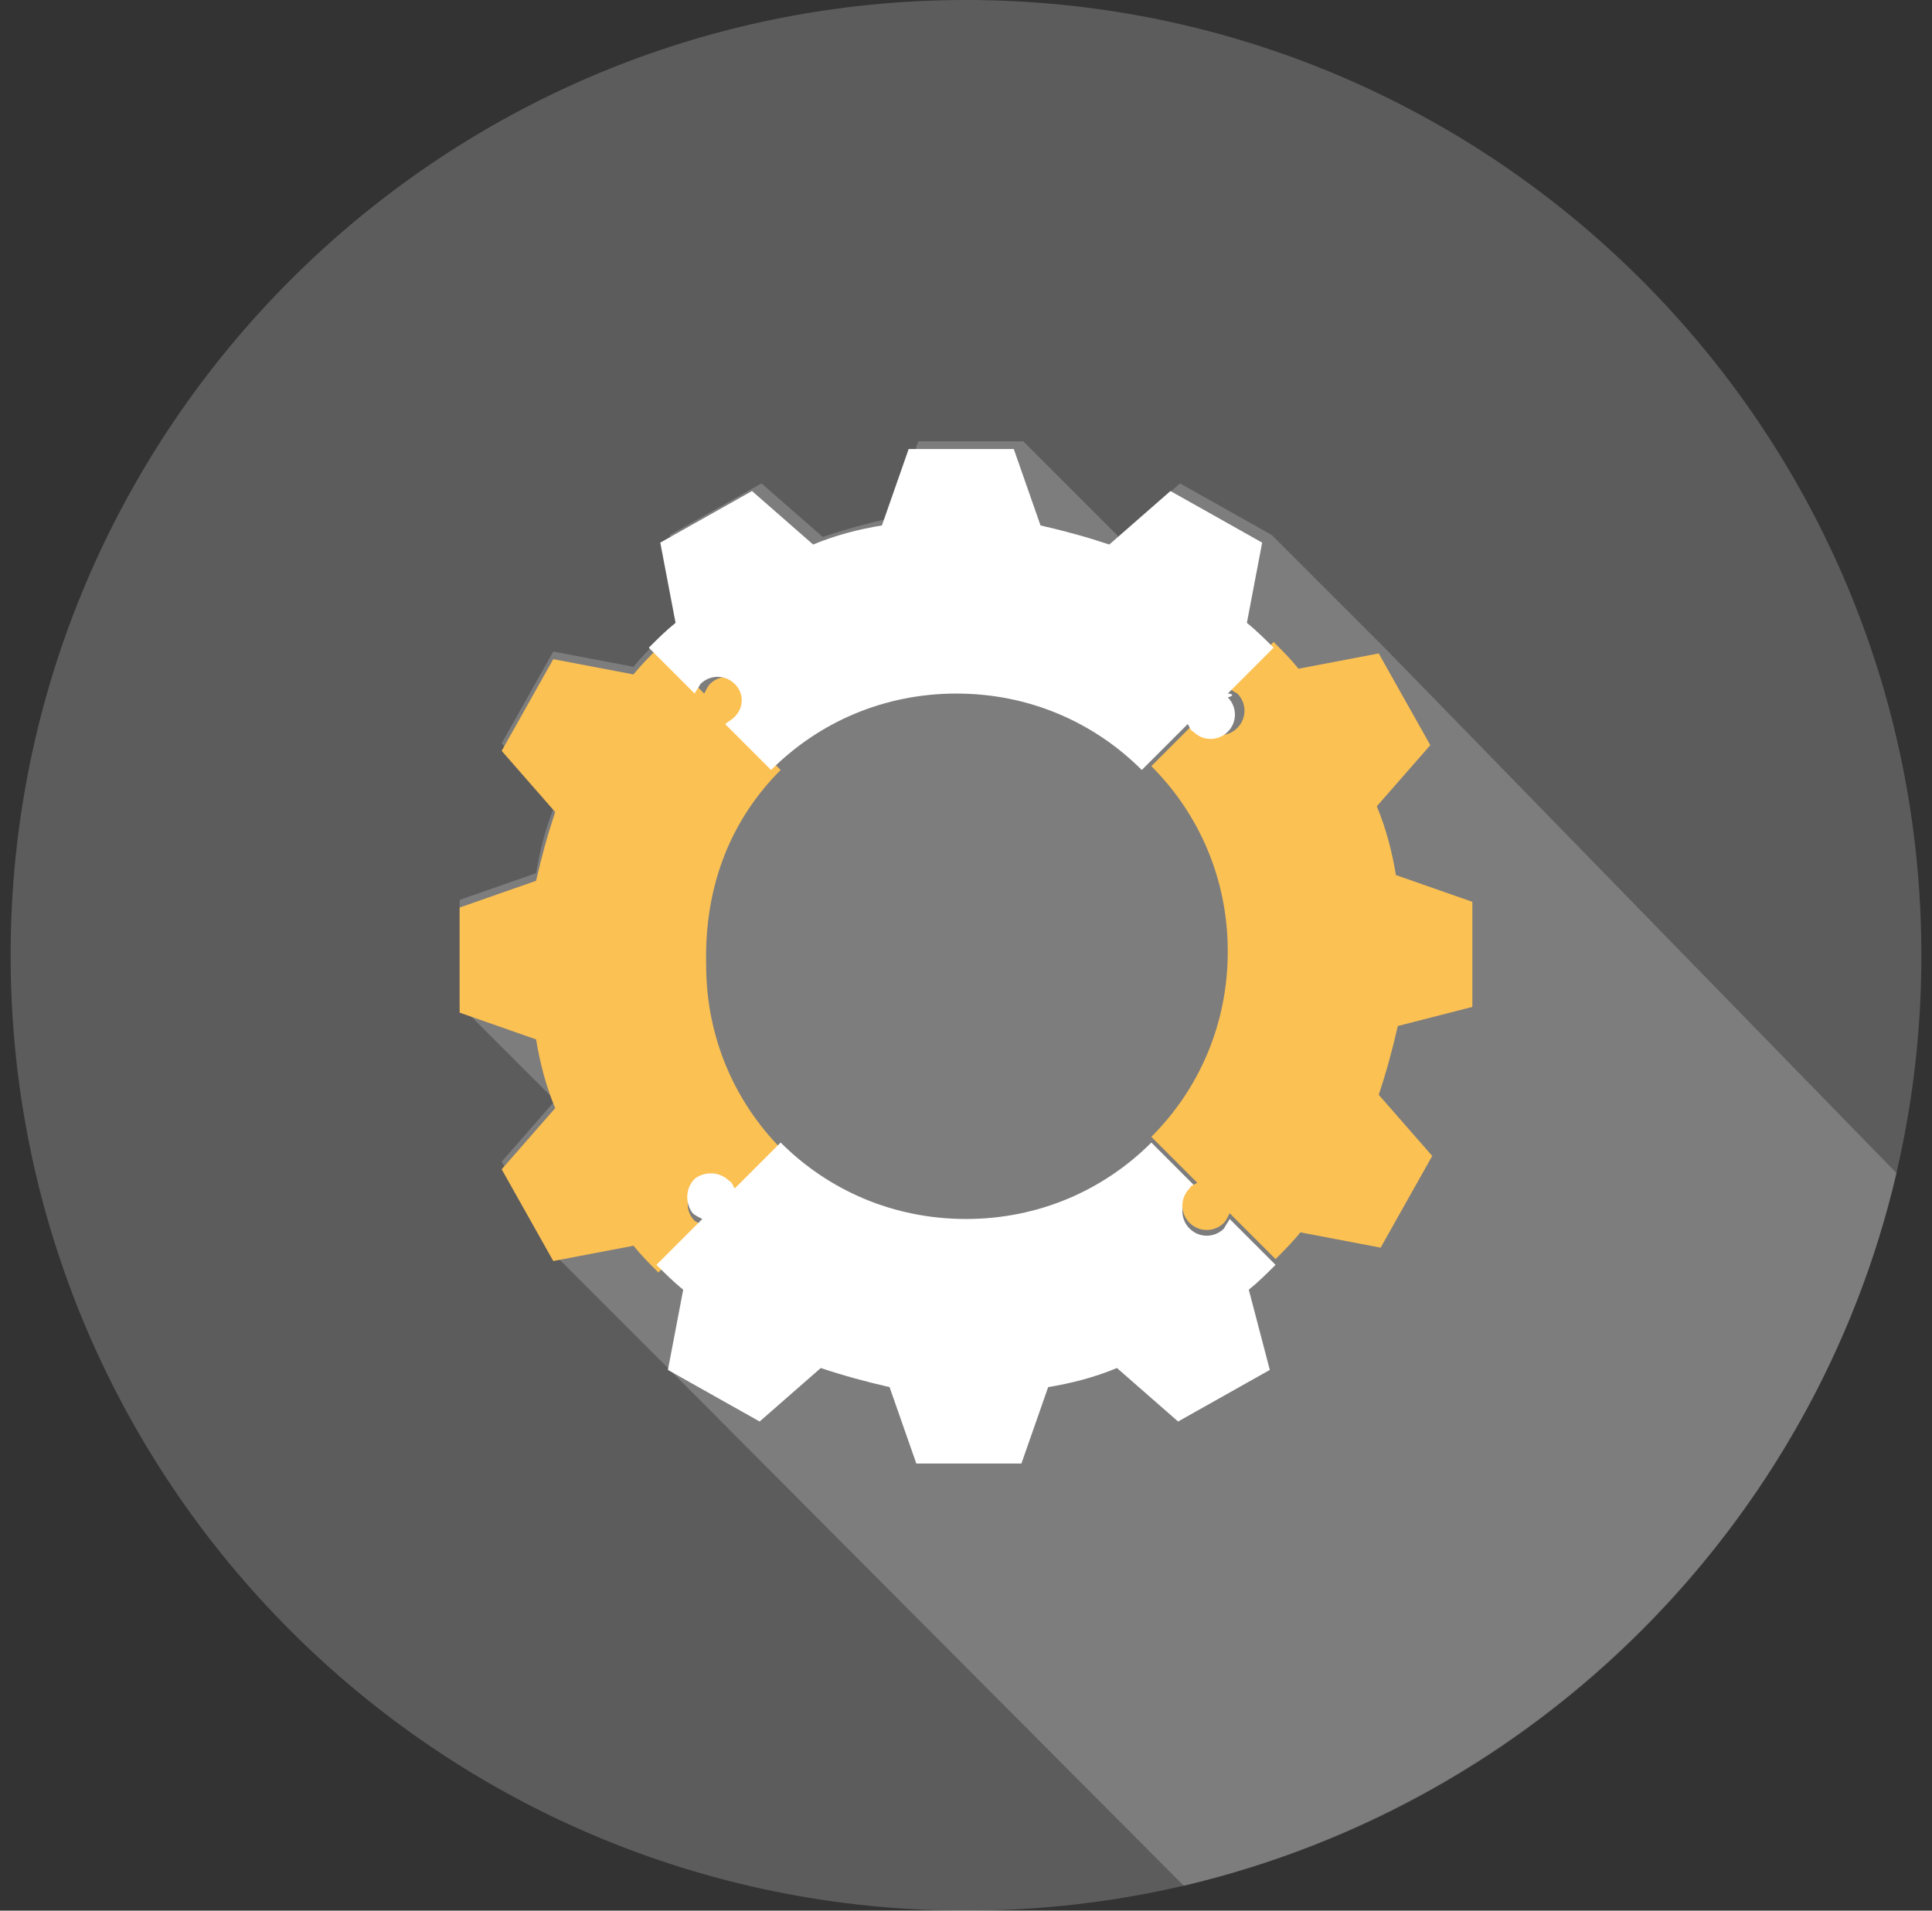
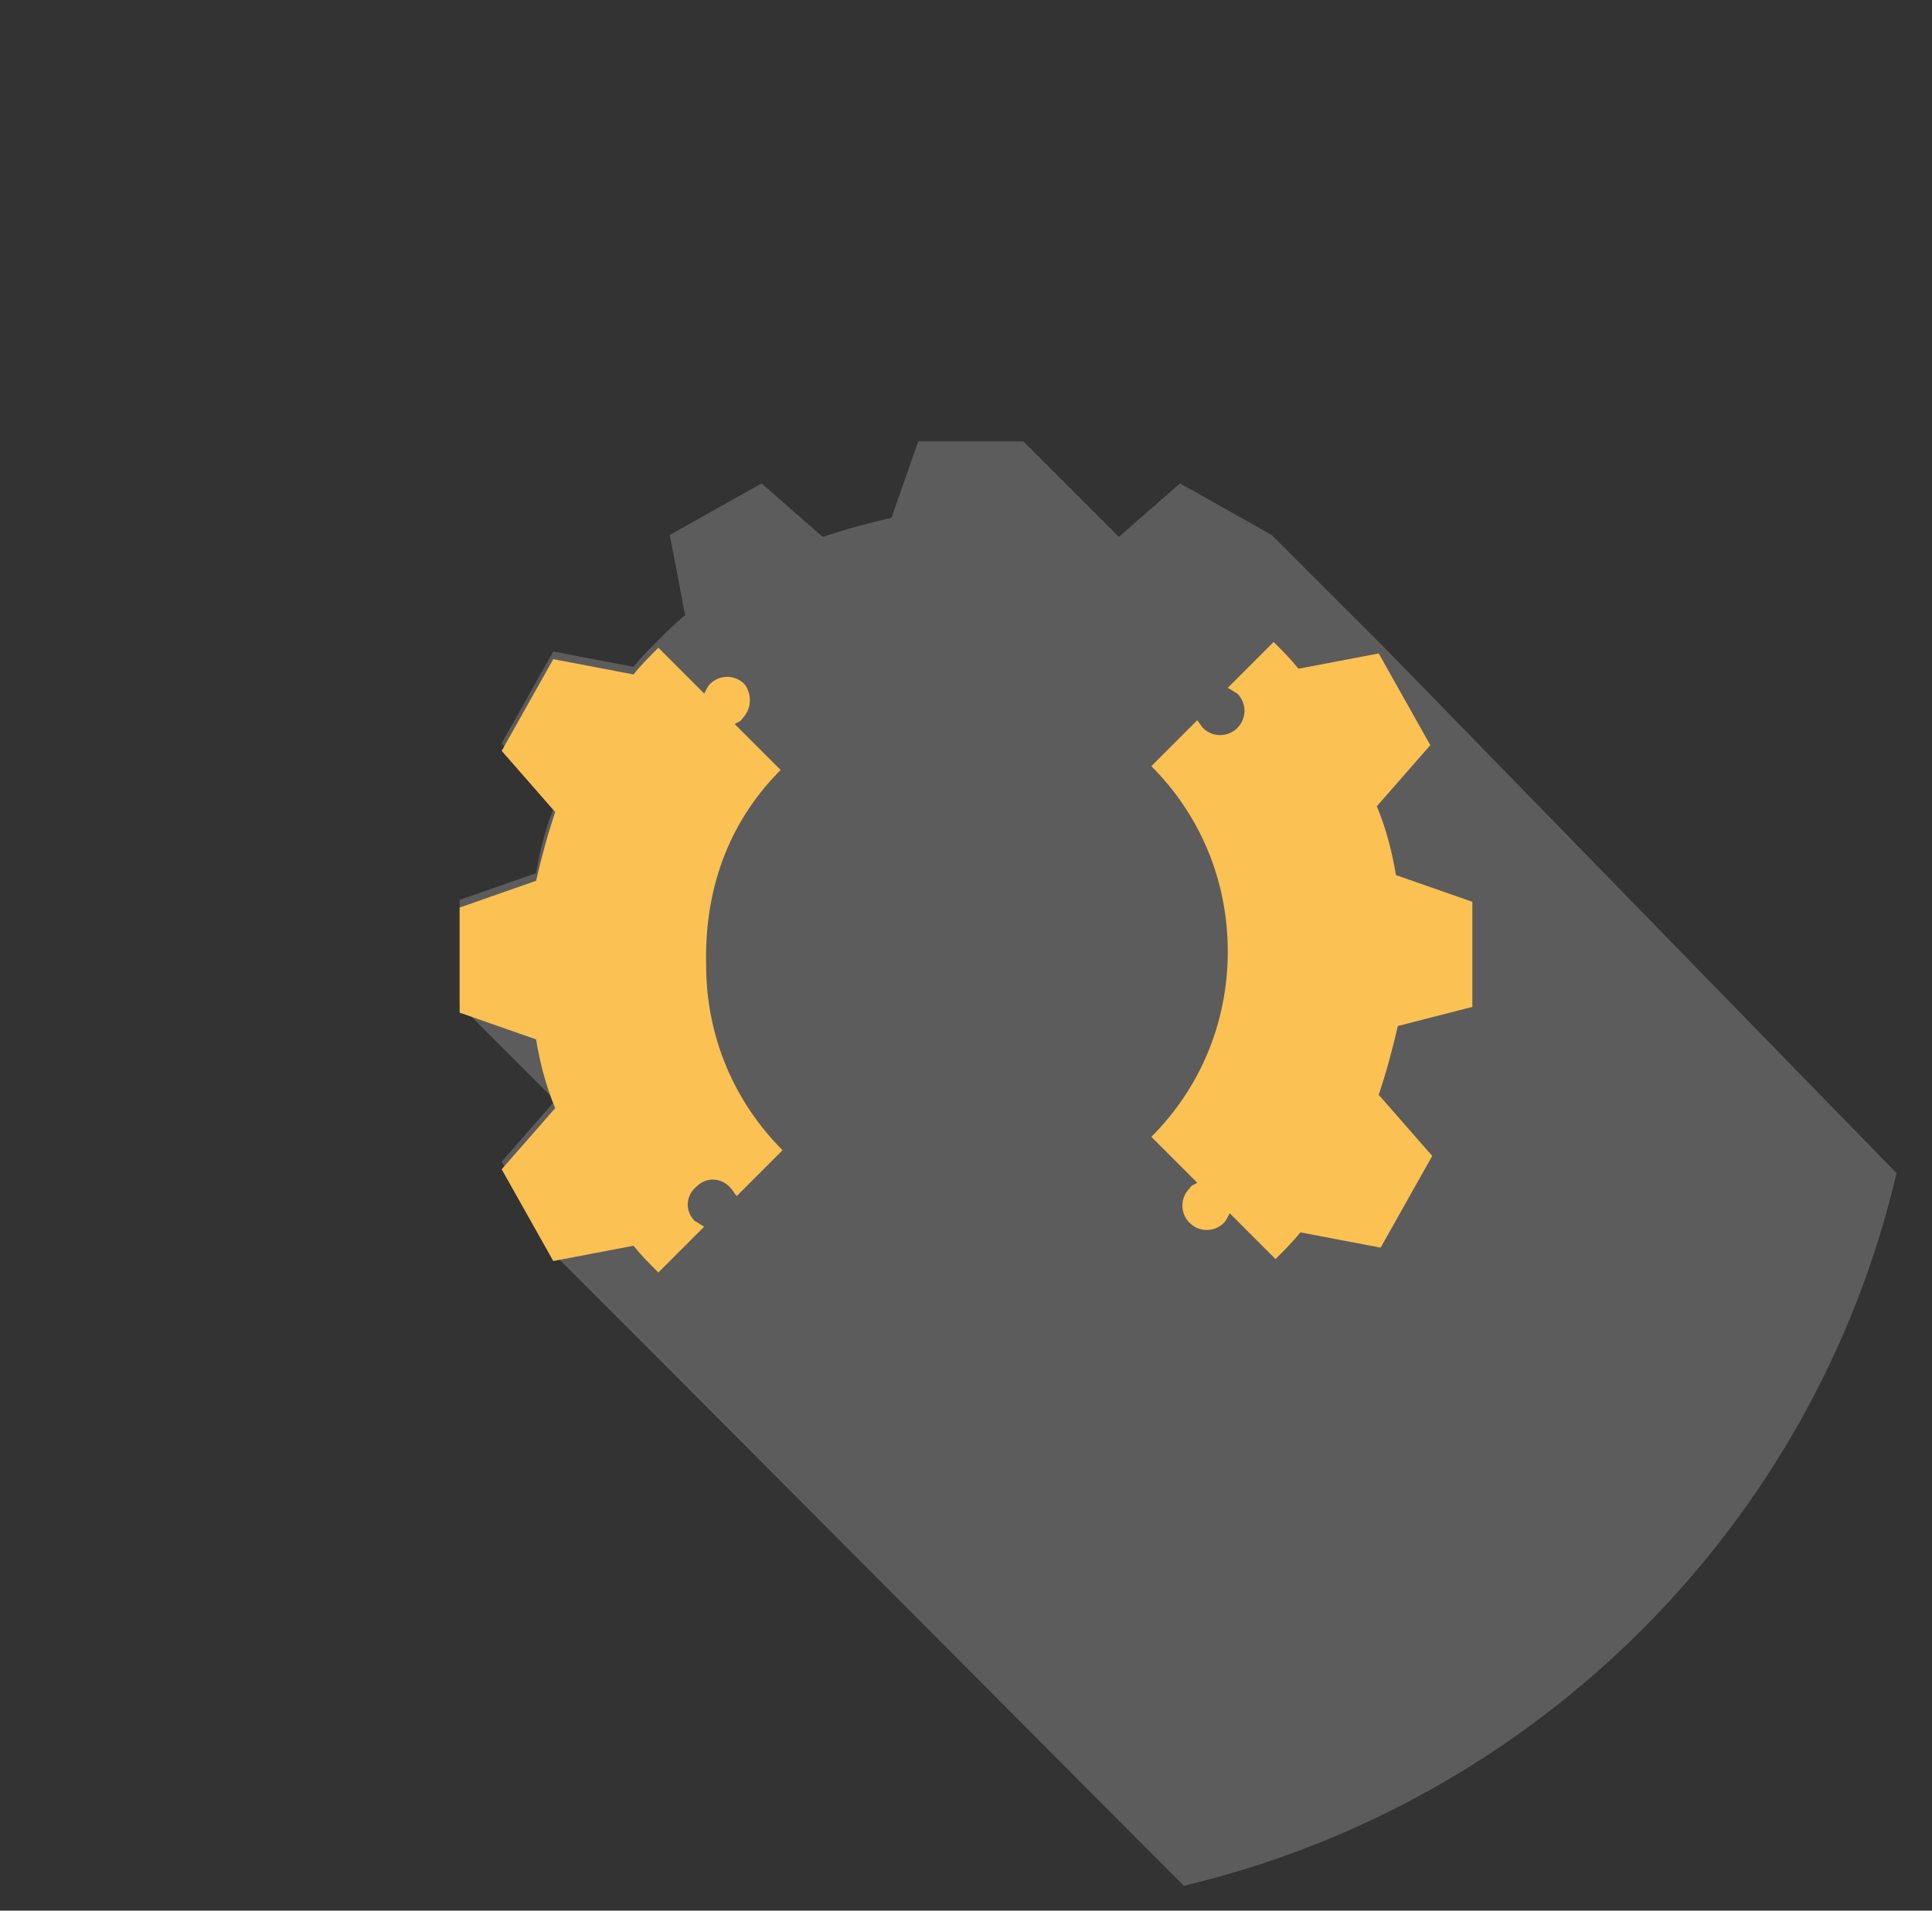
<svg xmlns="http://www.w3.org/2000/svg" width="91" height="90" viewBox="0 0 91 90" fill="none">
  <rect x="0" y="0" width="91" height="90" fill="#333333" stroke="none" />
  <g clip-path="url(#clip0_3193_1199)">
-     <path opacity="0.2" d="M45.5 90C20.66 90 0.5 69.84 0.5 45C0.5 20.16 20.66 0 45.5 0C70.34 0 90.5 20.16 90.5 45C90.5 69.84 70.34 90 45.5 90Z" fill="white" />
    <path opacity="0.2" d="M89.33 55.26C85.46 71.82 72.41 84.87 55.76 88.83L31.46 64.44L26.06 59.04L23.63 54.72L26.15 51.84L21.65 47.34V42.39L25.25 41.13C25.43 40.05 25.7 38.97 26.15 37.89L23.63 35.01L26.06 30.69L29.84 31.41C30.2 30.96 30.56 30.6 31.01 30.15C31.37 29.79 31.82 29.34 32.27 28.98L31.55 25.2L35.87 22.77L38.75 25.29C39.83 24.93 40.82 24.66 41.99 24.39L43.25 20.79H48.2L52.7 25.29L55.58 22.77L59.9 25.2L65.3 30.6L89.33 55.26Z" fill="white" />
    <path d="M36.77 36.27L34.61 34.11C34.7 34.02 34.88 34.02 34.97 33.84C35.42 33.39 35.42 32.67 35.06 32.22C34.61 31.77 33.89 31.77 33.44 32.22C33.35 32.31 33.26 32.49 33.17 32.67L31.01 30.51C30.65 30.87 30.2 31.32 29.84 31.77L26.06 31.05L23.63 35.37L26.15 38.25C25.79 39.33 25.52 40.32 25.25 41.49L21.65 42.75V47.7L25.25 48.96C25.43 50.04 25.7 51.12 26.15 52.2L23.63 55.08L26.06 59.4L29.84 58.68C30.2 59.13 30.56 59.49 31.01 59.94L33.17 57.78C32.99 57.69 32.9 57.6 32.72 57.51C32.27 57.06 32.27 56.34 32.81 55.89C33.26 55.44 33.98 55.44 34.43 55.98C34.52 56.07 34.61 56.25 34.7 56.34L36.86 54.18C34.61 51.93 33.26 48.87 33.26 45.45C33.17 41.58 34.52 38.52 36.77 36.27Z" fill="#FCC153" />
-     <path d="M58.82 60.75C59.27 60.39 59.63 60.03 60.08 59.58L57.92 57.42C57.83 57.6 57.74 57.69 57.65 57.87C57.2 58.32 56.48 58.32 56.03 57.87C55.58 57.42 55.58 56.7 56.03 56.25C56.12 56.16 56.3 56.07 56.39 55.98L54.23 53.82C51.98 56.07 48.92 57.42 45.5 57.42C42.08 57.42 39.02 56.07 36.77 53.82L34.61 55.98C34.52 55.89 34.52 55.71 34.34 55.62C33.89 55.17 33.17 55.17 32.72 55.53C32.27 55.98 32.27 56.7 32.63 57.15C32.72 57.24 32.9 57.33 33.08 57.42L30.92 59.58C31.28 59.94 31.73 60.39 32.18 60.75L31.46 64.53L35.78 66.96L38.66 64.44C39.74 64.8 40.73 65.07 41.9 65.34L43.16 68.94H48.11L49.37 65.34C50.45 65.16 51.53 64.89 52.61 64.44L55.49 66.96L59.81 64.53L58.82 60.75Z" fill="white" />
    <path d="M69.35 47.43V42.48L65.75 41.22C65.57 40.14 65.3 39.06 64.85 37.98L67.37 35.1L64.94 30.78L61.16 31.5C60.8 31.05 60.44 30.69 59.99 30.24L57.83 32.4C58.01 32.49 58.1 32.58 58.28 32.67C58.73 33.12 58.73 33.84 58.28 34.29C57.83 34.74 57.11 34.74 56.66 34.29C56.57 34.2 56.48 34.02 56.39 33.93L54.23 36.09C56.48 38.34 57.83 41.4 57.83 44.82C57.83 48.24 56.48 51.3 54.23 53.55L56.39 55.71C56.3 55.8 56.12 55.8 56.03 55.98C55.58 56.43 55.58 57.15 56.03 57.6C56.48 58.05 57.2 58.05 57.65 57.6C57.74 57.51 57.83 57.33 57.92 57.15L60.08 59.31C60.44 58.95 60.89 58.5 61.25 58.05L65.03 58.77L67.46 54.45L64.94 51.57C65.3 50.49 65.57 49.5 65.84 48.33L69.35 47.43Z" fill="#FCC153" />
-     <path d="M57.83 32.67L59.99 30.51C59.63 30.15 59.18 29.7 58.73 29.34L59.45 25.56L55.13 23.13L52.25 25.65C51.17 25.29 50.18 25.02 49.01 24.75L47.75 21.15H42.8L41.54 24.75C40.46 24.93 39.38 25.2 38.3 25.65L35.42 23.13L31.1 25.56L31.82 29.34C31.37 29.7 31.01 30.06 30.56 30.51L32.72 32.67C32.81 32.49 32.9 32.4 32.99 32.22C33.44 31.77 34.16 31.77 34.61 32.22C35.06 32.67 35.06 33.39 34.52 33.84C34.43 33.93 34.25 34.02 34.16 34.11L36.32 36.27C38.57 34.02 41.63 32.67 45.05 32.67C48.47 32.67 51.53 34.02 53.78 36.27L55.94 34.11C56.03 34.2 56.03 34.38 56.21 34.47C56.66 34.92 57.38 34.92 57.83 34.47C58.28 34.02 58.28 33.3 57.83 32.85C58.19 32.76 58.01 32.67 57.83 32.67Z" fill="white" />
  </g>
  <defs>
    <clipPath id="clip0_3193_1199">
      <rect width="90" height="90" fill="white" transform="translate(0.5)" />
    </clipPath>
  </defs>
</svg>